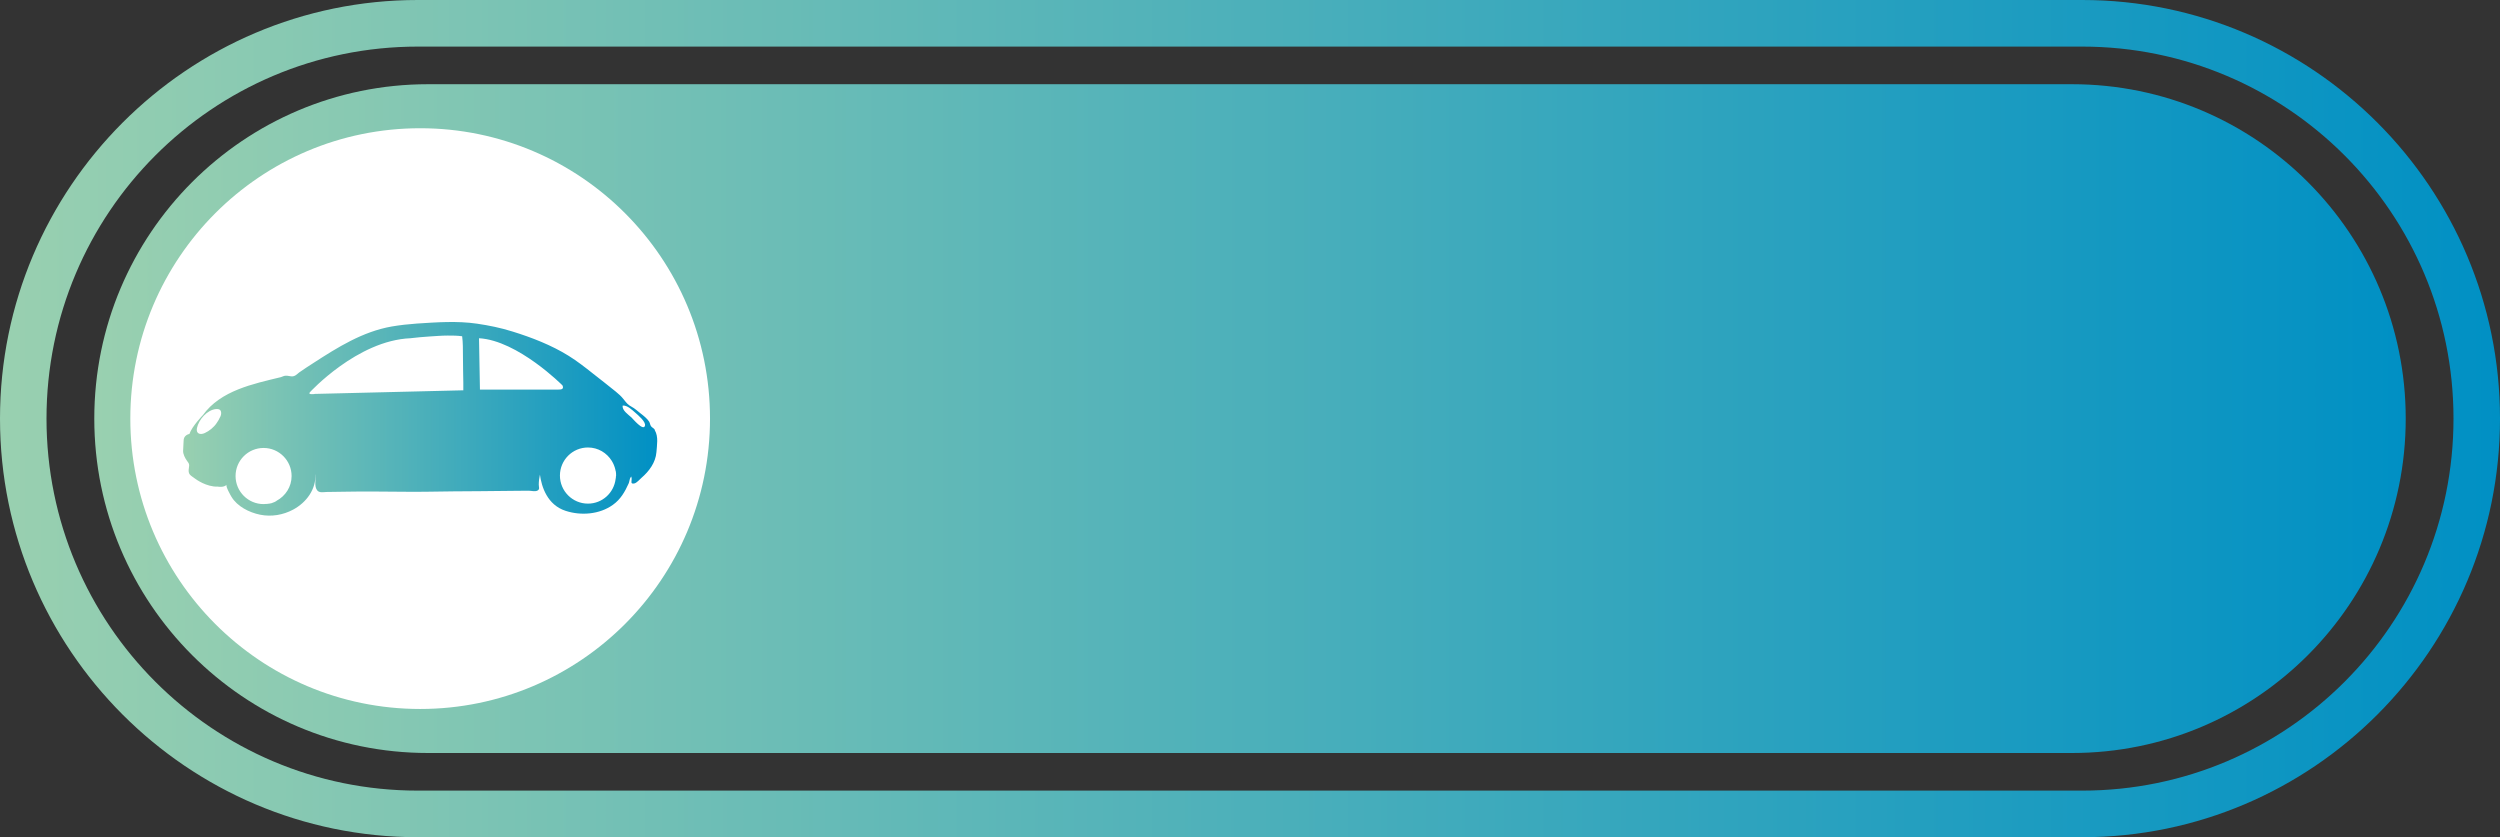
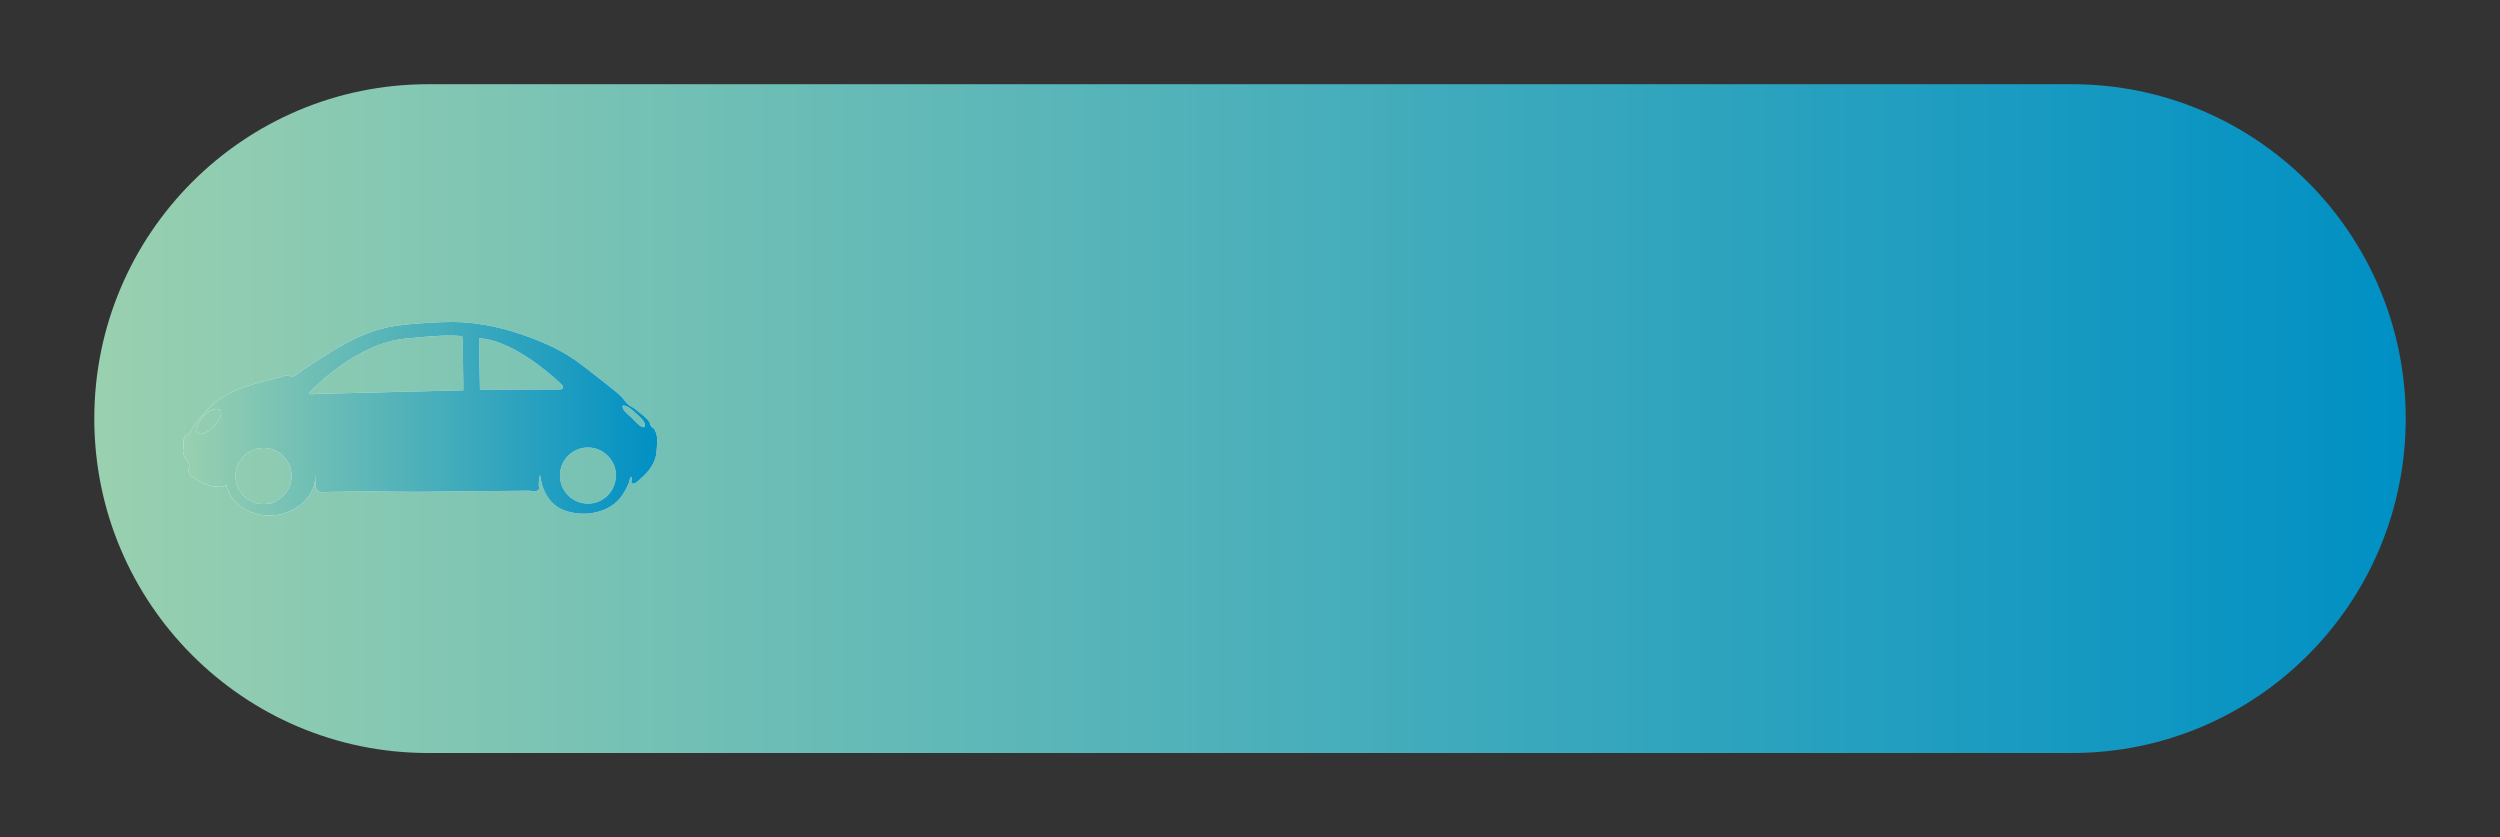
<svg xmlns="http://www.w3.org/2000/svg" width="215" height="72" viewBox="0 0 215 72" fill="none">
  <rect x="0" y="0" width="215" height="72" fill="#333333" stroke="none" />
  <path d="M178.186 7.242H36.815C20.962 7.242 8.109 20.117 8.109 36C8.109 51.883 20.962 64.758 36.815 64.758H178.186C194.04 64.758 206.892 51.883 206.892 36C206.892 20.117 194.04 7.242 178.186 7.242Z" fill="url(#paint0_linear_23_1558)" />
-   <path d="M36.135 60.972C49.901 60.972 61.061 49.791 61.061 36C61.061 22.209 49.901 11.028 36.135 11.028C22.368 11.028 11.208 22.209 11.208 36C11.208 49.791 22.368 60.972 36.135 60.972Z" fill="white" />
-   <path d="M179.065 4.007C196.703 4.007 211.001 18.331 211.001 36C211.001 53.669 196.703 67.993 179.065 67.993H35.935C18.297 67.993 3.999 53.669 3.999 36C3.999 18.331 18.297 4.007 35.935 4.007H179.065ZM179.065 0H35.935C16.118 0 0 16.147 0 36C0 55.853 16.118 72 35.935 72H179.065C198.882 72 215 55.853 215 36C215 16.147 198.882 0 179.065 0Z" fill="url(#paint1_linear_23_1558)" />
  <path d="M56.313 36.962C56.233 36.821 56.083 36.781 55.993 36.661C55.913 36.561 55.903 36.391 55.833 36.27C55.653 35.99 55.343 35.75 55.083 35.549C54.833 35.359 54.603 35.129 54.313 34.978C53.983 34.808 53.863 34.628 53.623 34.327C53.423 34.077 53.203 33.877 52.953 33.676C52.313 33.155 51.654 32.644 51.004 32.134C50.324 31.593 49.644 31.062 48.904 30.601C47.424 29.68 45.714 29.018 44.065 28.508C43.075 28.197 42.055 27.987 41.025 27.836C39.305 27.586 37.556 27.716 35.846 27.826C35.126 27.877 34.406 27.957 33.696 28.077C31.186 28.517 29.037 29.87 26.947 31.222C26.537 31.483 26.127 31.753 25.727 32.033C25.627 32.114 25.517 32.214 25.407 32.284C25.137 32.444 24.947 32.334 24.707 32.314C24.657 32.314 24.597 32.314 24.537 32.314C24.417 32.314 24.277 32.404 24.157 32.434C21.778 33.015 18.978 33.576 17.448 35.7C17.448 35.7 16.518 36.651 16.288 37.322C16.288 37.322 15.768 37.392 15.789 37.943L15.748 38.755C15.729 39.045 15.918 39.406 16.078 39.626C16.268 39.886 16.298 39.897 16.248 40.217C16.139 40.838 16.378 40.858 16.828 41.199C16.828 41.199 17.748 41.89 18.738 41.85C18.738 41.85 19.248 41.95 19.488 41.69C19.378 41.81 19.838 42.611 19.898 42.711C20.398 43.553 21.428 44.074 22.368 44.264C23.348 44.464 24.357 44.284 25.217 43.823C26.347 43.212 27.187 42.09 27.127 40.758C27.197 41.179 26.997 41.76 27.257 42.14C27.437 42.411 27.797 42.321 28.077 42.31C29.367 42.3 30.656 42.261 31.956 42.27C33.476 42.27 35.006 42.31 36.526 42.291C38.155 42.261 39.785 42.25 41.405 42.24C42.385 42.23 43.365 42.22 44.344 42.21C44.715 42.21 45.084 42.21 45.454 42.2C45.674 42.2 46.024 42.3 46.224 42.19C46.444 42.07 46.334 41.9 46.334 41.679C46.334 41.389 46.374 41.099 46.434 40.818C46.574 41.86 47.064 43.422 48.644 43.933C49.964 44.364 51.563 44.244 52.713 43.412C53.373 42.942 53.743 42.291 54.063 41.579C54.123 41.449 54.123 41.319 54.173 41.179C54.203 41.099 54.243 41.038 54.283 40.978C54.303 41.038 54.323 41.108 54.323 41.179C54.323 41.409 54.203 41.639 54.543 41.579C54.773 41.529 55.003 41.229 55.173 41.089C55.823 40.528 56.383 39.776 56.453 38.885C56.493 38.294 56.643 37.553 56.313 37.002V36.962ZM18.828 36.08C18.758 36.2 18.688 36.31 18.628 36.391C18.398 36.741 17.988 37.072 17.608 37.242C17.218 37.422 16.838 37.302 16.938 36.811C17.088 36.09 17.818 35.239 18.588 35.179C18.878 35.159 19.038 35.269 19.018 35.579C19.018 35.719 18.918 35.91 18.818 36.08H18.828ZM23.777 43.082C23.777 43.082 23.687 43.132 23.637 43.162C23.607 43.172 23.567 43.192 23.537 43.202C23.477 43.222 23.418 43.252 23.358 43.272C23.297 43.292 23.227 43.302 23.168 43.312H23.148C23.038 43.332 22.927 43.342 22.808 43.342C22.758 43.342 22.718 43.352 22.668 43.352C21.338 43.352 20.258 42.27 20.258 40.938C20.258 39.606 21.338 38.524 22.668 38.524C23.997 38.524 25.077 39.606 25.077 40.938C25.077 41.87 24.547 42.661 23.777 43.072V43.082ZM27.037 33.886C27.037 33.886 26.447 33.967 26.647 33.736C26.647 33.736 30.726 29.279 35.296 29.088C35.836 29.018 36.376 28.978 36.926 28.938C37.446 28.908 37.975 28.858 38.505 28.858C38.935 28.858 39.325 28.858 39.745 28.918C39.775 29.199 39.805 29.479 39.805 29.76C39.805 30.1 39.805 30.431 39.815 30.771C39.815 31.483 39.835 32.204 39.845 32.915C39.845 32.955 39.845 33.566 39.845 33.566L27.037 33.877V33.886ZM48.054 33.506H41.275L41.195 29.088C44.535 29.279 48.374 33.145 48.374 33.145C48.574 33.556 48.054 33.496 48.054 33.496V33.506ZM52.973 40.928C52.973 41.018 52.963 41.108 52.943 41.199C52.793 42.391 51.794 43.312 50.564 43.312C49.234 43.312 48.154 42.23 48.154 40.898C48.154 39.566 49.234 38.484 50.564 38.484C51.434 38.484 52.183 38.945 52.613 39.636C52.653 39.696 52.683 39.756 52.713 39.816C52.743 39.886 52.783 39.947 52.803 40.017C52.853 40.127 52.883 40.237 52.913 40.357C52.913 40.387 52.933 40.417 52.933 40.447C52.933 40.487 52.953 40.517 52.963 40.558C52.983 40.668 52.983 40.778 52.983 40.898C52.983 40.898 52.983 40.908 52.983 40.918C52.983 40.928 52.983 40.938 52.983 40.948L52.973 40.928ZM55.463 36.631C55.303 37.082 54.413 36 54.303 35.9C54.053 35.669 53.473 35.289 53.553 34.878C53.963 34.848 54.363 35.259 54.643 35.499C54.843 35.679 55.583 36.281 55.463 36.621V36.631Z" fill="white" />
  <path d="M56.313 36.962C56.233 36.821 56.083 36.781 55.993 36.661C55.913 36.561 55.903 36.391 55.833 36.27C55.653 35.99 55.343 35.75 55.083 35.549C54.833 35.359 54.603 35.129 54.313 34.978C53.983 34.808 53.863 34.628 53.623 34.327C53.423 34.077 53.203 33.877 52.953 33.676C52.313 33.155 51.654 32.644 51.004 32.134C50.324 31.593 49.644 31.062 48.904 30.601C47.424 29.68 45.714 29.018 44.065 28.508C43.075 28.197 42.055 27.987 41.025 27.836C39.305 27.586 37.556 27.716 35.846 27.826C35.126 27.877 34.406 27.957 33.696 28.077C31.186 28.517 29.037 29.87 26.947 31.222C26.537 31.483 26.127 31.753 25.727 32.033C25.627 32.114 25.517 32.214 25.407 32.284C25.137 32.444 24.947 32.334 24.707 32.314C24.657 32.314 24.597 32.314 24.537 32.314C24.417 32.314 24.277 32.404 24.157 32.434C21.778 33.015 18.978 33.576 17.448 35.7C17.448 35.7 16.518 36.651 16.288 37.322C16.288 37.322 15.768 37.392 15.789 37.943L15.748 38.755C15.729 39.045 15.918 39.406 16.078 39.626C16.268 39.886 16.298 39.897 16.248 40.217C16.139 40.838 16.378 40.858 16.828 41.199C16.828 41.199 17.748 41.89 18.738 41.85C18.738 41.85 19.248 41.95 19.488 41.69C19.378 41.81 19.838 42.611 19.898 42.711C20.398 43.553 21.428 44.074 22.368 44.264C23.348 44.464 24.357 44.284 25.217 43.823C26.347 43.212 27.187 42.09 27.127 40.758C27.197 41.179 26.997 41.76 27.257 42.14C27.437 42.411 27.797 42.321 28.077 42.31C29.367 42.3 30.656 42.261 31.956 42.27C33.476 42.27 35.006 42.31 36.526 42.291C38.155 42.261 39.785 42.25 41.405 42.24C42.385 42.23 43.365 42.22 44.344 42.21C44.715 42.21 45.084 42.21 45.454 42.2C45.674 42.2 46.024 42.3 46.224 42.19C46.444 42.07 46.334 41.9 46.334 41.679C46.334 41.389 46.374 41.099 46.434 40.818C46.574 41.86 47.064 43.422 48.644 43.933C49.964 44.364 51.563 44.244 52.713 43.412C53.373 42.942 53.743 42.291 54.063 41.579C54.123 41.449 54.123 41.319 54.173 41.179C54.203 41.099 54.243 41.038 54.283 40.978C54.303 41.038 54.323 41.108 54.323 41.179C54.323 41.409 54.203 41.639 54.543 41.579C54.773 41.529 55.003 41.229 55.173 41.089C55.823 40.528 56.383 39.776 56.453 38.885C56.493 38.294 56.643 37.553 56.313 37.002V36.962ZM18.828 36.08C18.758 36.2 18.688 36.31 18.628 36.391C18.398 36.741 17.988 37.072 17.608 37.242C17.218 37.422 16.838 37.302 16.938 36.811C17.088 36.09 17.818 35.239 18.588 35.179C18.878 35.159 19.038 35.269 19.018 35.579C19.018 35.719 18.918 35.91 18.818 36.08H18.828ZM23.777 43.082C23.777 43.082 23.687 43.132 23.637 43.162C23.607 43.172 23.567 43.192 23.537 43.202C23.477 43.222 23.418 43.252 23.358 43.272C23.297 43.292 23.227 43.302 23.168 43.312H23.148C23.038 43.332 22.927 43.342 22.808 43.342C22.758 43.342 22.718 43.352 22.668 43.352C21.338 43.352 20.258 42.27 20.258 40.938C20.258 39.606 21.338 38.524 22.668 38.524C23.997 38.524 25.077 39.606 25.077 40.938C25.077 41.87 24.547 42.661 23.777 43.072V43.082ZM27.037 33.886C27.037 33.886 26.447 33.967 26.647 33.736C26.647 33.736 30.726 29.279 35.296 29.088C35.836 29.018 36.376 28.978 36.926 28.938C37.446 28.908 37.975 28.858 38.505 28.858C38.935 28.858 39.325 28.858 39.745 28.918C39.775 29.199 39.805 29.479 39.805 29.76C39.805 30.1 39.805 30.431 39.815 30.771C39.815 31.483 39.835 32.204 39.845 32.915C39.845 32.955 39.845 33.566 39.845 33.566L27.037 33.877V33.886ZM48.054 33.506H41.275L41.195 29.088C44.535 29.279 48.374 33.145 48.374 33.145C48.574 33.556 48.054 33.496 48.054 33.496V33.506ZM52.973 40.928C52.973 41.018 52.963 41.108 52.943 41.199C52.793 42.391 51.794 43.312 50.564 43.312C49.234 43.312 48.154 42.23 48.154 40.898C48.154 39.566 49.234 38.484 50.564 38.484C51.434 38.484 52.183 38.945 52.613 39.636C52.653 39.696 52.683 39.756 52.713 39.816C52.743 39.886 52.783 39.947 52.803 40.017C52.853 40.127 52.883 40.237 52.913 40.357C52.913 40.387 52.933 40.417 52.933 40.447C52.933 40.487 52.953 40.517 52.963 40.558C52.983 40.668 52.983 40.778 52.983 40.898C52.983 40.898 52.983 40.908 52.983 40.918C52.983 40.928 52.983 40.938 52.983 40.948L52.973 40.928ZM55.463 36.631C55.303 37.082 54.413 36 54.303 35.9C54.053 35.669 53.473 35.289 53.553 34.878C53.963 34.848 54.363 35.259 54.643 35.499C54.843 35.679 55.583 36.281 55.463 36.621V36.631Z" fill="url(#paint2_linear_23_1558)" />
  <defs>
    <linearGradient id="paint0_linear_23_1558" x1="8.109" y1="36" x2="206.892" y2="36" gradientUnits="userSpaceOnUse">
      <stop stop-color="#99D0B0" />
      <stop offset="1" stop-color="#0090C4" />
    </linearGradient>
    <linearGradient id="paint1_linear_23_1558" x1="0" y1="36" x2="215" y2="36" gradientUnits="userSpaceOnUse">
      <stop stop-color="#99D0B0" />
      <stop offset="1" stop-color="#0090C4" />
    </linearGradient>
    <linearGradient id="paint2_linear_23_1558" x1="15.758" y1="36" x2="56.523" y2="36" gradientUnits="userSpaceOnUse">
      <stop stop-color="#99D0B0" />
      <stop offset="1" stop-color="#0090C4" />
    </linearGradient>
  </defs>
</svg>